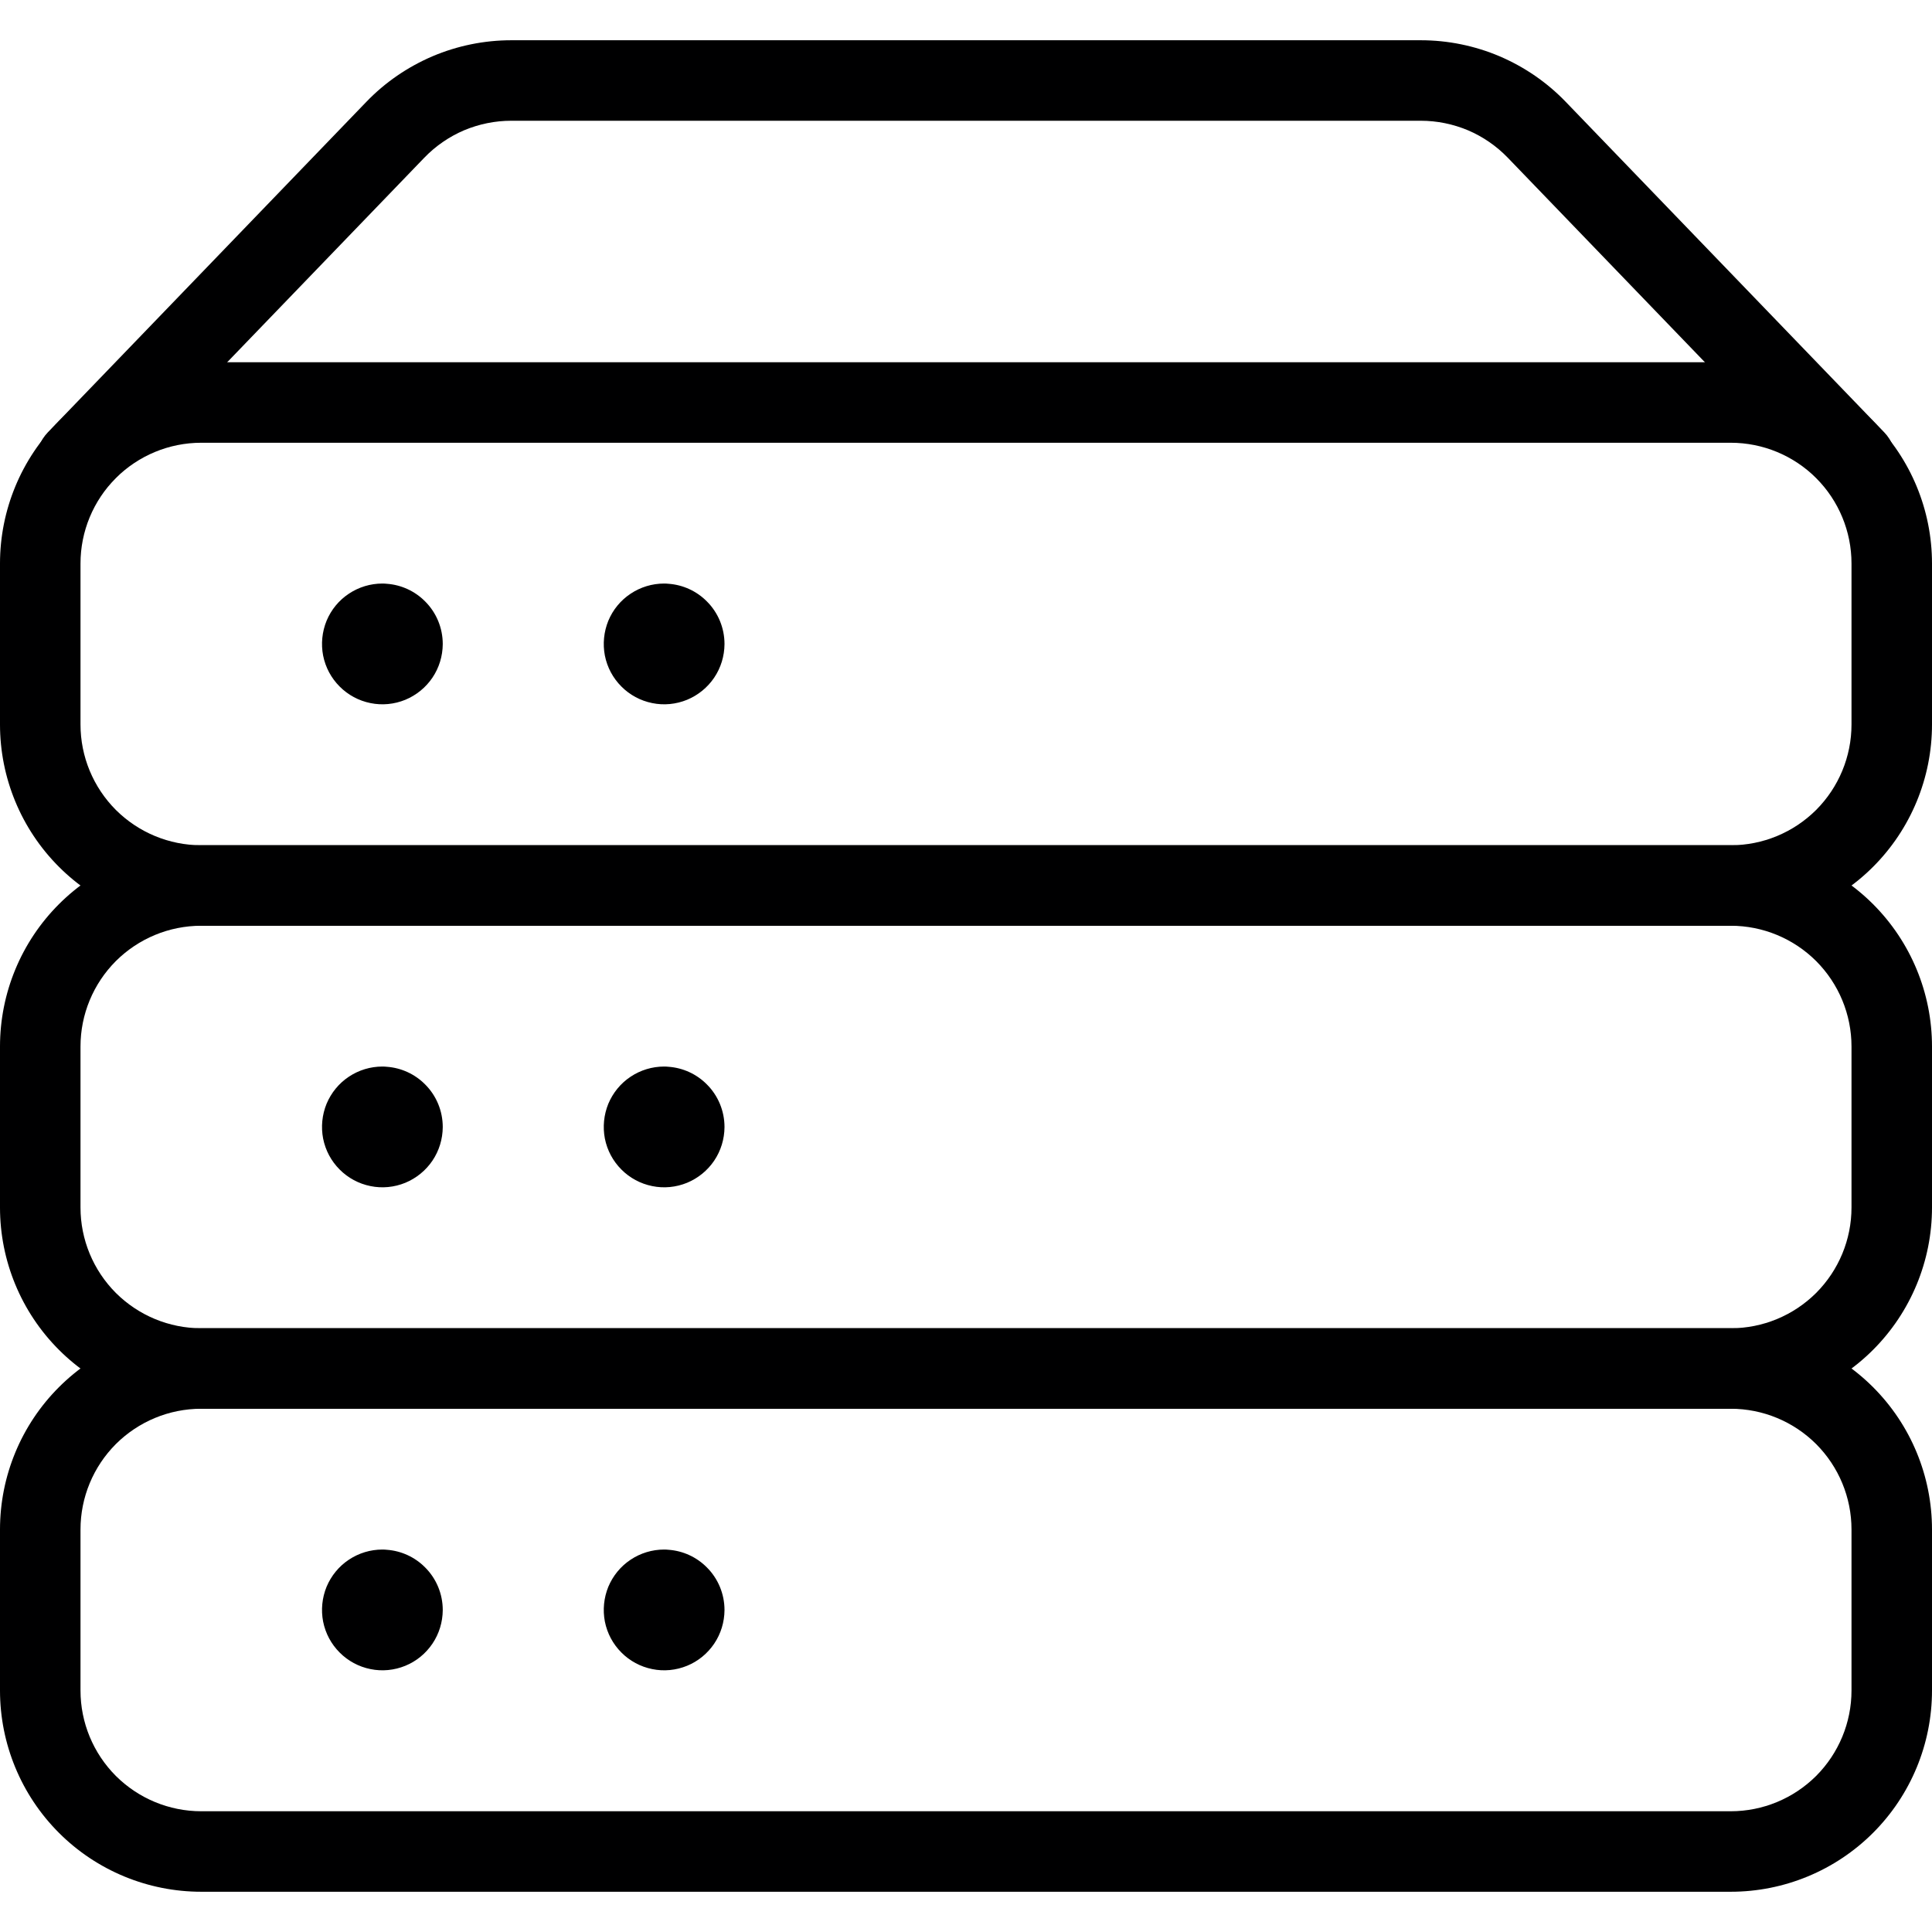
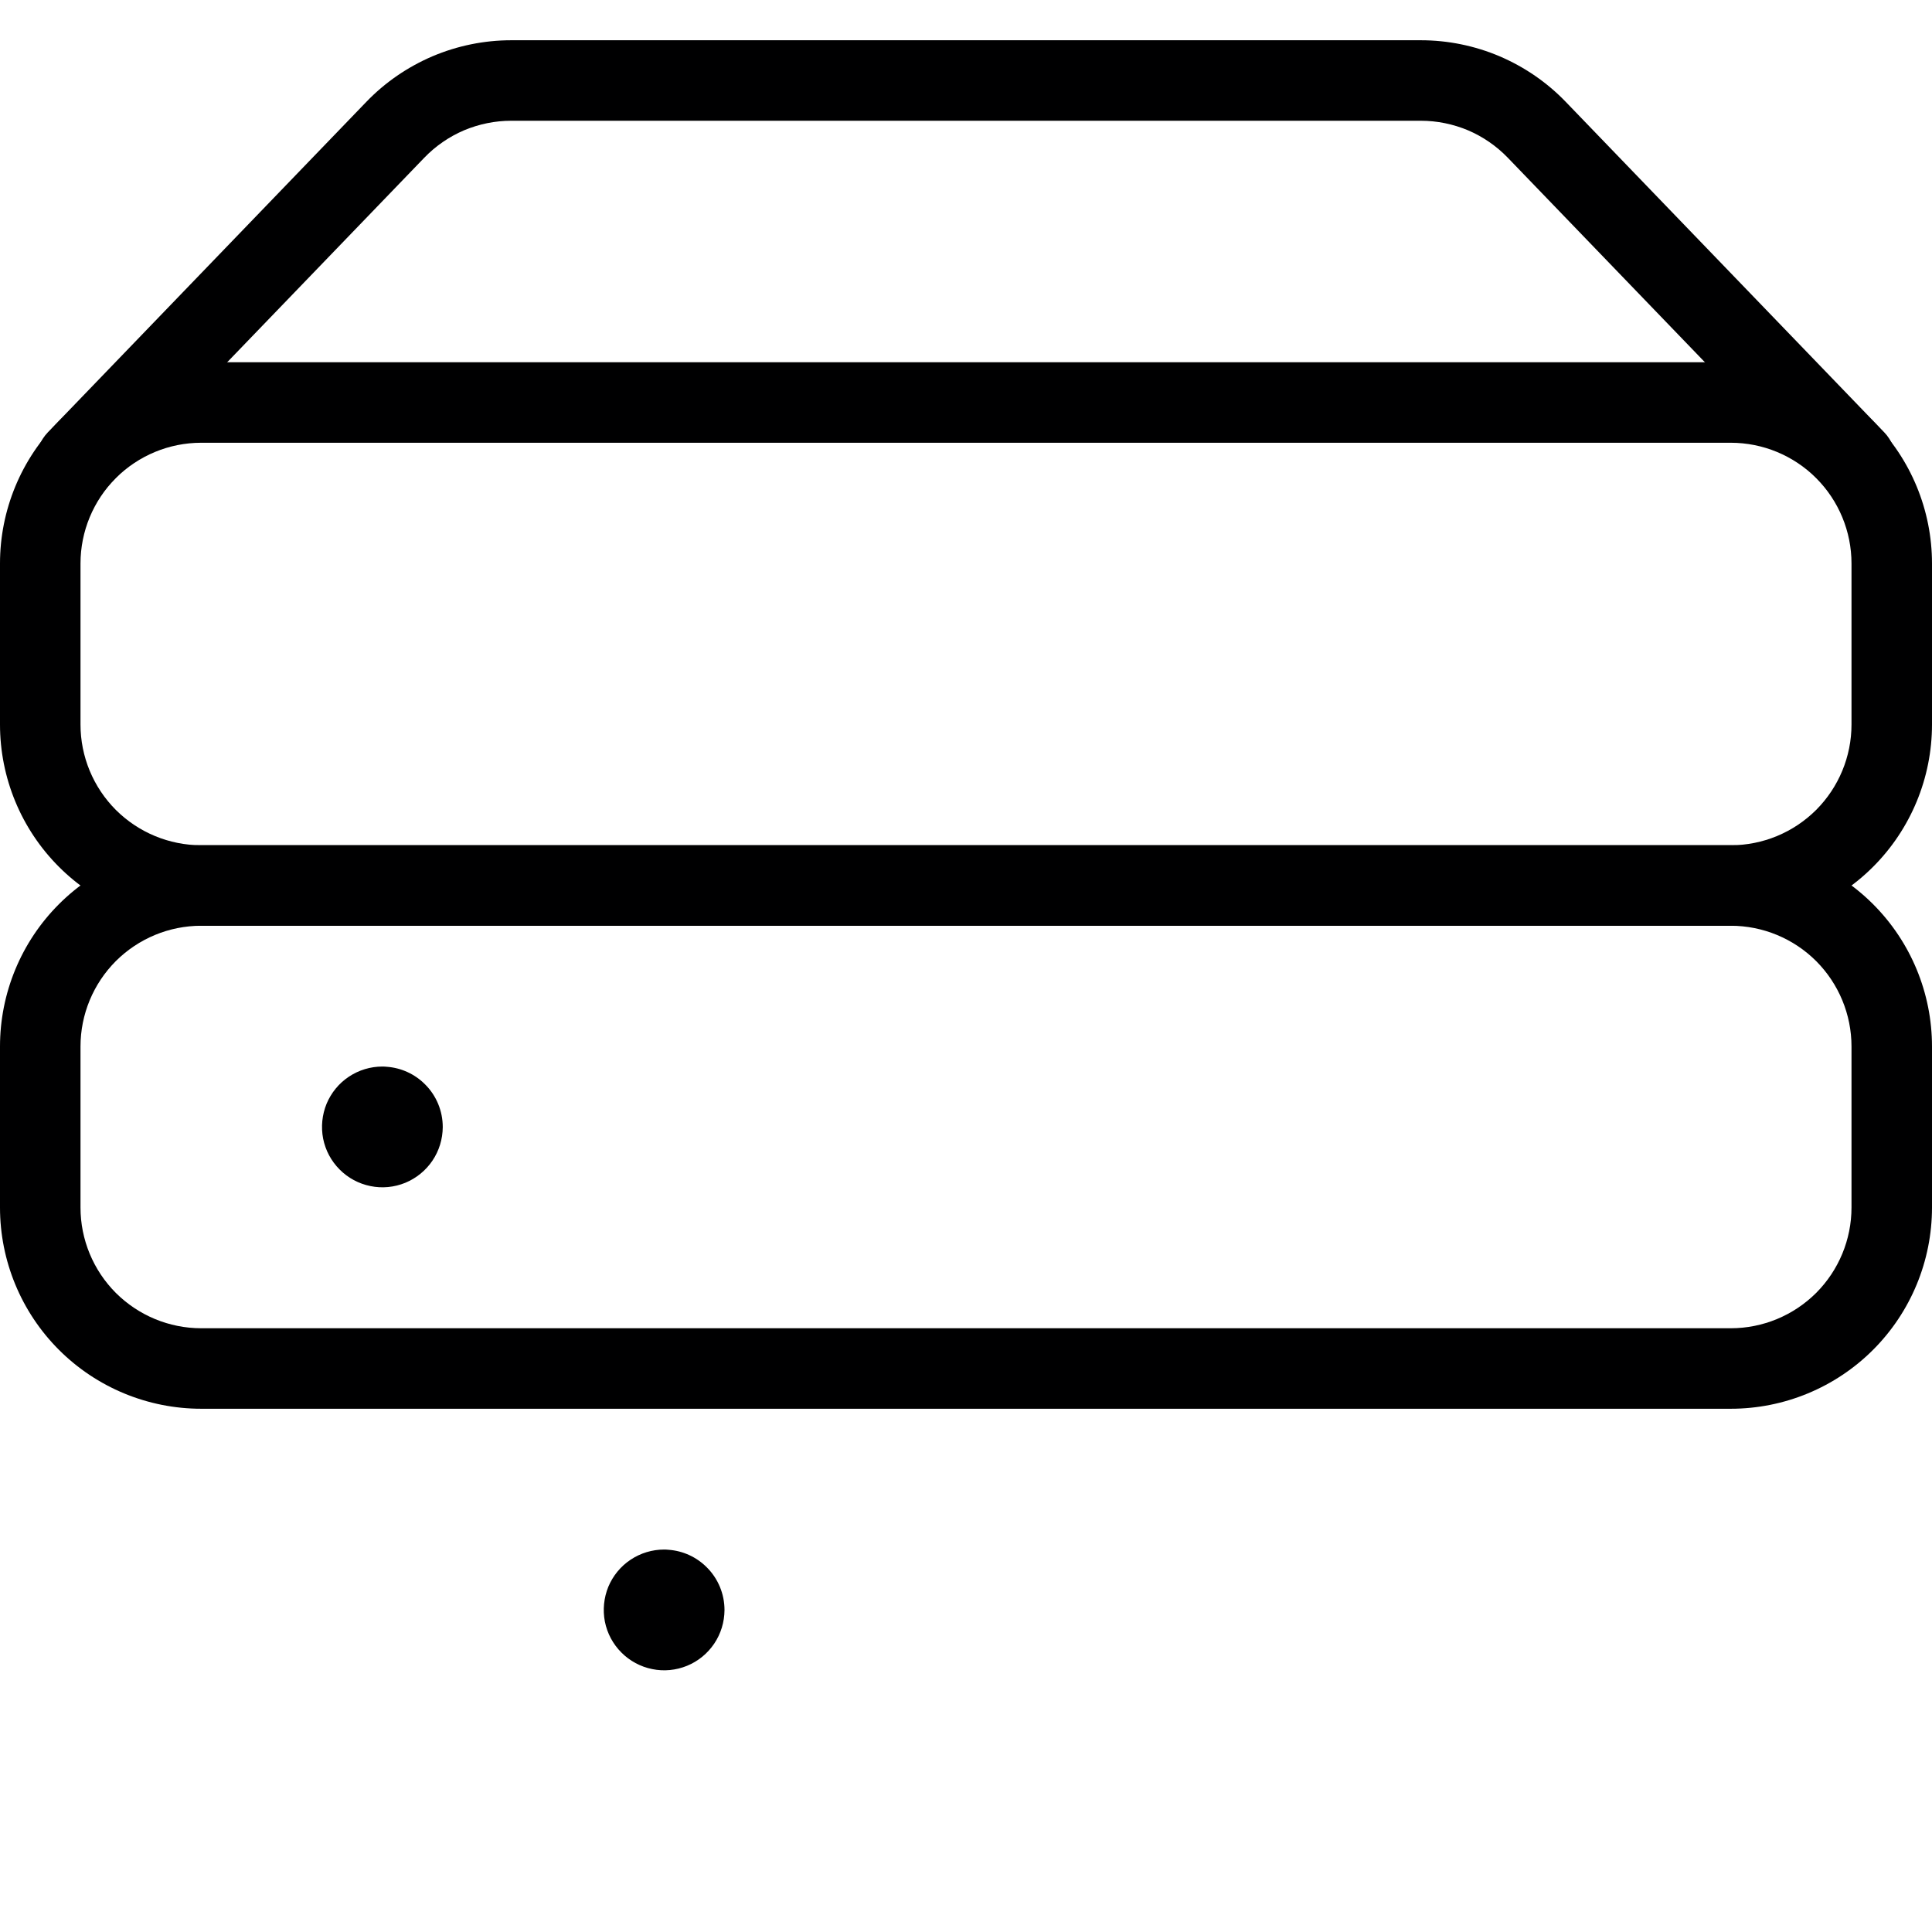
<svg xmlns="http://www.w3.org/2000/svg" width="24" height="24" viewBox="0 0 24 24" fill="none">
  <g clip-path="url(#clip0_227_8414)">
    <path fill-rule="evenodd" clip-rule="evenodd" d="M6.351 0.5C6.351 0.5 6.351 0.5 6.351 0.5H17.65C17.986 0.5 18.319 0.568 18.628 0.699C18.937 0.831 19.217 1.023 19.45 1.265L23.407 5.371C23.599 5.57 23.593 5.886 23.394 6.078C23.195 6.27 22.879 6.264 22.687 6.065L18.73 1.959C18.73 1.959 18.73 1.959 18.73 1.959C18.59 1.814 18.422 1.698 18.237 1.619C18.051 1.541 17.852 1.5 17.65 1.5H6.351C6.149 1.5 5.95 1.541 5.764 1.619C5.579 1.698 5.411 1.814 5.271 1.959L1.314 6.065C1.123 6.264 0.806 6.27 0.607 6.078C0.408 5.886 0.402 5.57 0.594 5.371L4.551 1.265C4.784 1.023 5.064 0.831 5.373 0.699C5.682 0.568 6.015 0.5 6.351 0.5Z" fill="#000001" />
    <path fill-rule="evenodd" clip-rule="evenodd" d="M2.5 5.5C2.102 5.5 1.721 5.658 1.439 5.939C1.158 6.221 1 6.602 1 7V9C1 9.398 1.158 9.779 1.439 10.061C1.721 10.342 2.102 10.5 2.5 10.5H21.5C21.898 10.5 22.279 10.342 22.561 10.061C22.842 9.779 23 9.398 23 9V7C23 6.602 22.842 6.221 22.561 5.939C22.279 5.658 21.898 5.5 21.5 5.5H2.5ZM0.732 5.232C1.201 4.763 1.837 4.5 2.5 4.5H21.5C22.163 4.5 22.799 4.763 23.268 5.232C23.737 5.701 24 6.337 24 7V9C24 9.663 23.737 10.299 23.268 10.768C22.799 11.237 22.163 11.5 21.5 11.5H2.5C1.837 11.5 1.201 11.237 0.732 10.768C0.263 10.299 0 9.663 0 9V7C0 6.337 0.263 5.701 0.732 5.232Z" fill="#000001" />
    <path fill-rule="evenodd" clip-rule="evenodd" d="M2.5 11.5C2.102 11.5 1.721 11.658 1.439 11.939C1.158 12.221 1 12.602 1 13V15C1 15.398 1.158 15.779 1.439 16.061C1.721 16.342 2.102 16.5 2.5 16.5H21.5C21.898 16.5 22.279 16.342 22.561 16.061C22.842 15.779 23 15.398 23 15V13C23 12.602 22.842 12.221 22.561 11.939C22.279 11.658 21.898 11.5 21.5 11.5H2.5ZM0.732 11.232C1.201 10.763 1.837 10.5 2.5 10.5H21.5C22.163 10.5 22.799 10.763 23.268 11.232C23.737 11.701 24 12.337 24 13V15C24 15.663 23.737 16.299 23.268 16.768C22.799 17.237 22.163 17.5 21.5 17.5H2.5C1.837 17.5 1.201 17.237 0.732 16.768C0.263 16.299 0 15.663 0 15V13C0 12.337 0.263 11.701 0.732 11.232Z" fill="#000001" />
-     <path fill-rule="evenodd" clip-rule="evenodd" d="M4.334 7.375C4.457 7.293 4.602 7.249 4.75 7.249C4.769 7.249 4.787 7.25 4.806 7.252C4.984 7.265 5.153 7.342 5.28 7.47C5.421 7.61 5.5 7.801 5.5 8V8.002H5.5C5.499 8.15 5.455 8.295 5.372 8.418C5.289 8.541 5.172 8.636 5.035 8.693C4.898 8.749 4.747 8.764 4.602 8.734C4.457 8.705 4.323 8.633 4.219 8.528C4.114 8.423 4.043 8.29 4.014 8.144C3.986 7.999 4.001 7.848 4.057 7.711C4.114 7.574 4.21 7.457 4.334 7.375Z" fill="#000001" />
-     <path fill-rule="evenodd" clip-rule="evenodd" d="M7.834 7.375C7.957 7.293 8.102 7.249 8.25 7.249C8.269 7.249 8.287 7.25 8.306 7.252C8.484 7.265 8.653 7.342 8.78 7.47C8.921 7.61 9 7.801 9 8V8.002H9C8.999 8.15 8.955 8.295 8.872 8.418C8.789 8.541 8.672 8.636 8.535 8.693C8.398 8.749 8.247 8.764 8.102 8.734C7.957 8.705 7.823 8.633 7.719 8.528C7.614 8.423 7.543 8.29 7.514 8.144C7.486 7.999 7.501 7.848 7.557 7.711C7.614 7.574 7.71 7.457 7.834 7.375Z" fill="#000001" />
    <path fill-rule="evenodd" clip-rule="evenodd" d="M4.334 13.375C4.457 13.293 4.602 13.249 4.75 13.249C4.769 13.249 4.787 13.25 4.806 13.252C4.984 13.265 5.153 13.342 5.28 13.47C5.421 13.61 5.5 13.801 5.5 14V14.002H5.5C5.499 14.15 5.455 14.295 5.372 14.418C5.289 14.541 5.172 14.636 5.035 14.693C4.898 14.749 4.747 14.764 4.602 14.734C4.457 14.705 4.323 14.633 4.219 14.528C4.114 14.423 4.043 14.29 4.014 14.144C3.986 13.999 4.001 13.848 4.057 13.711C4.114 13.575 4.21 13.457 4.334 13.375Z" fill="#000001" />
-     <path fill-rule="evenodd" clip-rule="evenodd" d="M7.834 13.375C7.957 13.293 8.102 13.249 8.25 13.249C8.269 13.249 8.287 13.25 8.306 13.252C8.484 13.265 8.653 13.342 8.78 13.47C8.921 13.61 9 13.801 9 14V14.002H9C8.999 14.15 8.955 14.295 8.872 14.418C8.789 14.541 8.672 14.636 8.535 14.693C8.398 14.749 8.247 14.764 8.102 14.734C7.957 14.705 7.823 14.633 7.719 14.528C7.614 14.423 7.543 14.29 7.514 14.144C7.486 13.999 7.501 13.848 7.557 13.711C7.614 13.575 7.71 13.457 7.834 13.375Z" fill="#000001" />
-     <path fill-rule="evenodd" clip-rule="evenodd" d="M2.5 17.5C2.102 17.5 1.721 17.658 1.439 17.939C1.158 18.221 1 18.602 1 19V21C1 21.398 1.158 21.779 1.439 22.061C1.721 22.342 2.102 22.5 2.5 22.5H21.5C21.898 22.5 22.279 22.342 22.561 22.061C22.842 21.779 23 21.398 23 21V19C23 18.602 22.842 18.221 22.561 17.939C22.279 17.658 21.898 17.5 21.5 17.5H2.5ZM0.732 17.232C1.201 16.763 1.837 16.5 2.5 16.5H21.5C22.163 16.5 22.799 16.763 23.268 17.232C23.737 17.701 24 18.337 24 19V21C24 21.663 23.737 22.299 23.268 22.768C22.799 23.237 22.163 23.5 21.5 23.5H2.5C1.837 23.5 1.201 23.237 0.732 22.768C0.263 22.299 0 21.663 0 21V19C0 18.337 0.263 17.701 0.732 17.232Z" fill="#000001" />
-     <path fill-rule="evenodd" clip-rule="evenodd" d="M4.334 19.375C4.457 19.293 4.602 19.249 4.75 19.249C4.769 19.249 4.787 19.25 4.806 19.252C4.984 19.265 5.153 19.342 5.28 19.47C5.421 19.61 5.5 19.801 5.5 20V20.002H5.5C5.499 20.15 5.455 20.295 5.372 20.418C5.289 20.541 5.172 20.637 5.035 20.693C4.898 20.749 4.747 20.764 4.602 20.734C4.457 20.705 4.323 20.633 4.219 20.528C4.114 20.423 4.043 20.29 4.014 20.144C3.986 19.999 4.001 19.848 4.057 19.711C4.114 19.575 4.21 19.457 4.334 19.375Z" fill="#000001" />
    <path fill-rule="evenodd" clip-rule="evenodd" d="M7.834 19.375C7.957 19.293 8.102 19.249 8.25 19.249C8.269 19.249 8.287 19.25 8.306 19.252C8.484 19.265 8.653 19.342 8.78 19.47C8.921 19.61 9 19.801 9 20V20.002H9C8.999 20.15 8.955 20.295 8.872 20.418C8.789 20.541 8.672 20.637 8.535 20.693C8.398 20.749 8.247 20.764 8.102 20.734C7.957 20.705 7.823 20.633 7.719 20.528C7.614 20.423 7.543 20.29 7.514 20.144C7.486 19.999 7.501 19.848 7.557 19.711C7.614 19.575 7.71 19.457 7.834 19.375Z" fill="#000001" />
  </g>
  <defs>
    <clipPath id="clip0_227_8414">
      <rect width="24" height="24" fill="white" />
    </clipPath>
  </defs>
</svg>